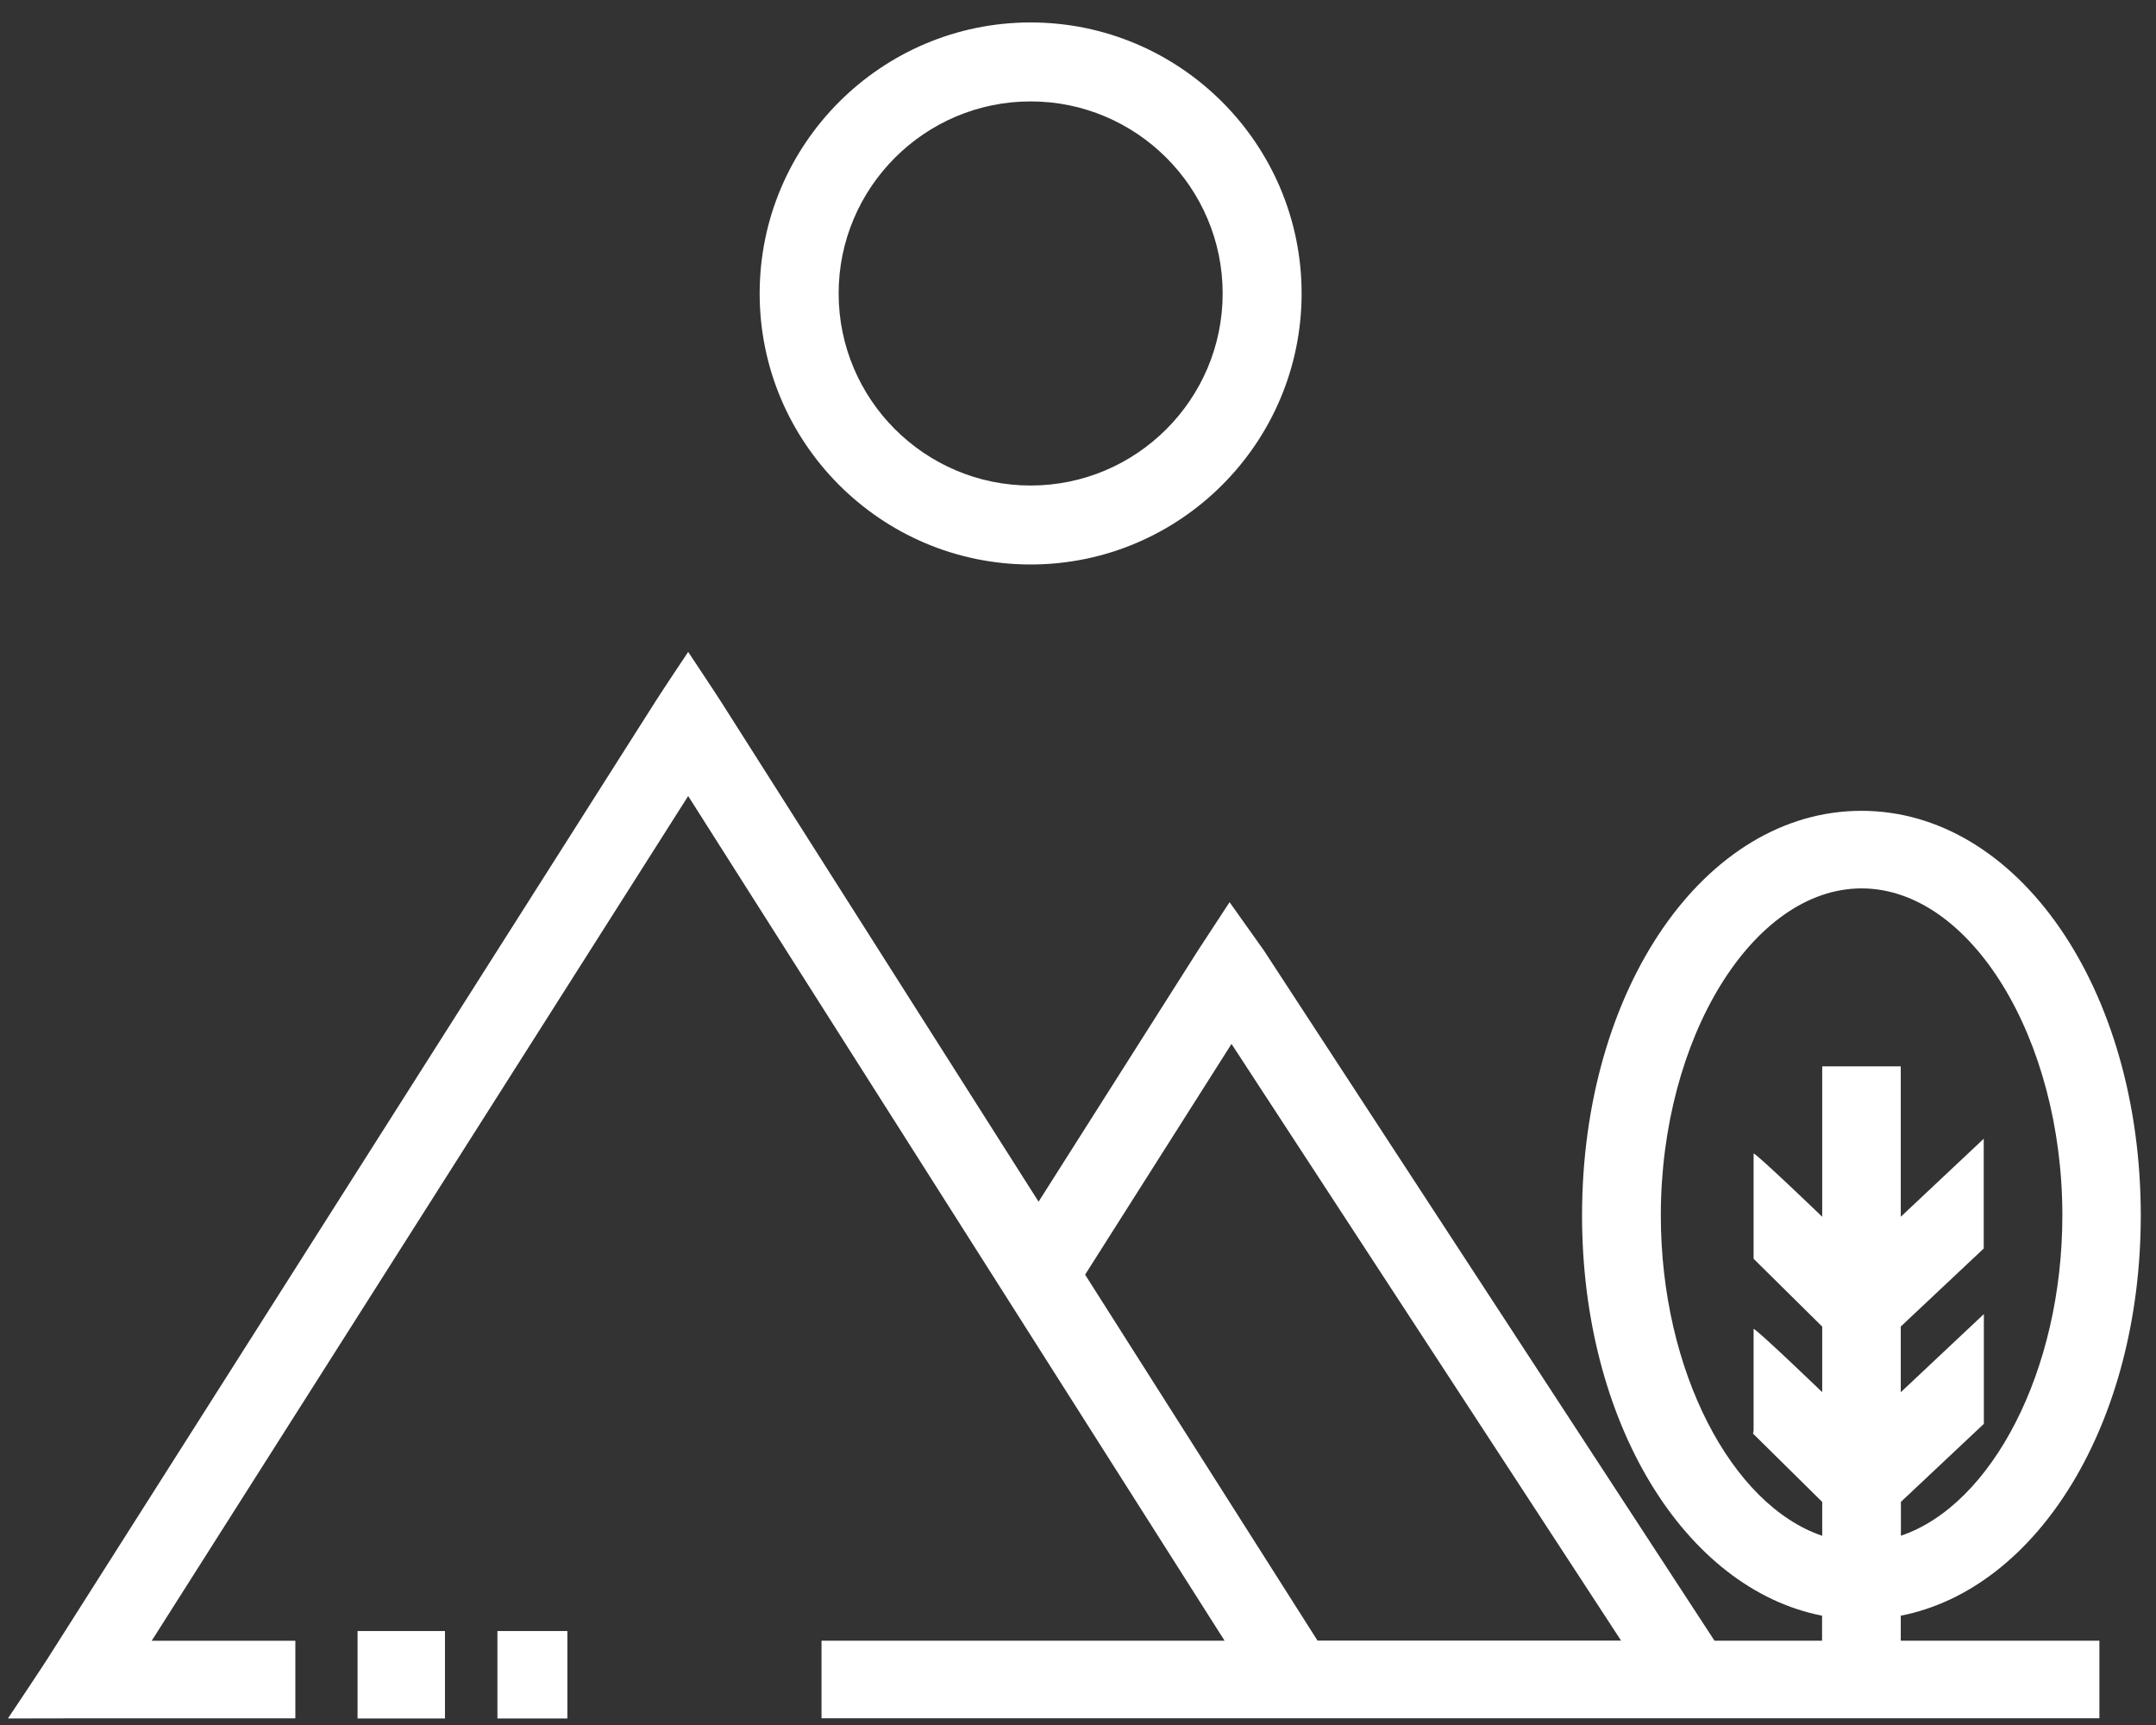
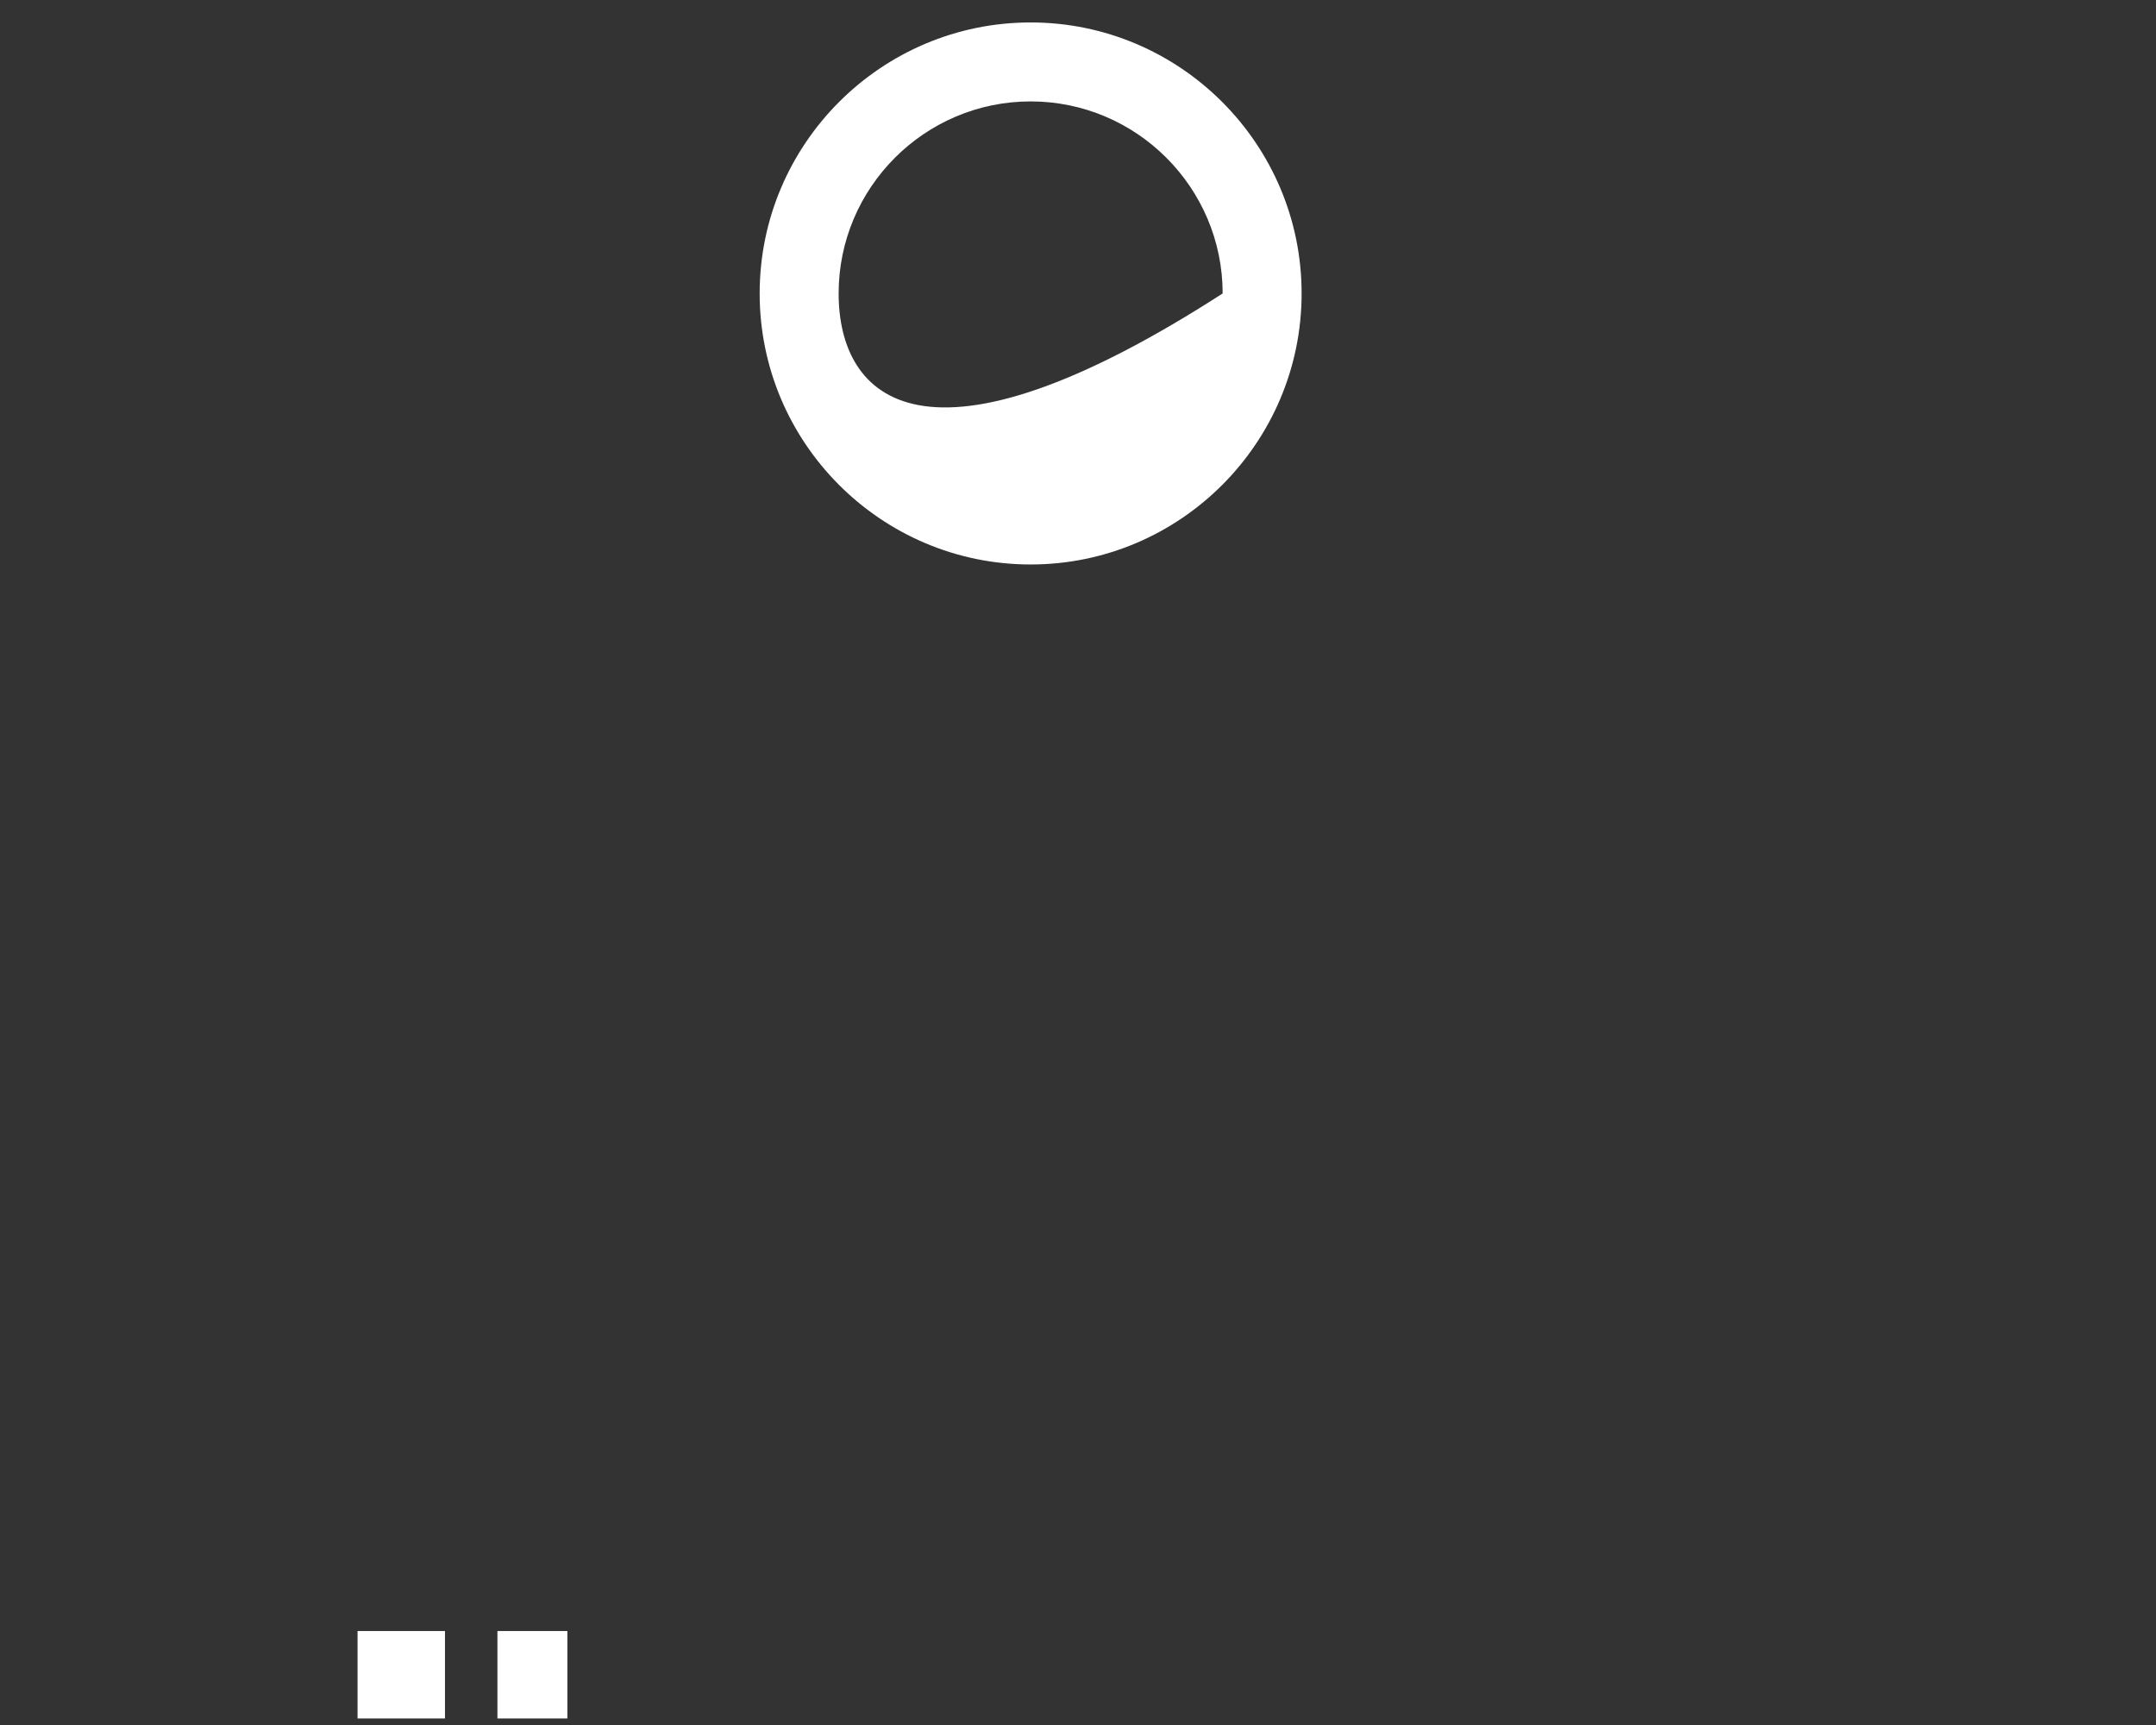
<svg xmlns="http://www.w3.org/2000/svg" width="95" height="76" viewBox="0 0 95 76" fill="none">
  <rect x="0" y="0" width="95" height="76" fill="#333333" stroke="none" />
-   <path d="M45.413 24.87C51.998 24.87 57.353 19.513 57.353 12.929C57.353 6.346 51.995 0.989 45.413 0.989C38.831 0.989 33.473 6.346 33.473 12.929C33.473 19.513 38.831 24.87 45.413 24.87ZM45.413 4.468C50.077 4.468 53.874 8.264 53.874 12.929C53.874 17.595 50.077 21.391 45.413 21.391C40.749 21.391 36.953 17.595 36.953 12.929C36.953 8.264 40.749 4.468 45.413 4.468Z" fill="white" />
+   <path d="M45.413 24.87C51.998 24.87 57.353 19.513 57.353 12.929C57.353 6.346 51.995 0.989 45.413 0.989C38.831 0.989 33.473 6.346 33.473 12.929C33.473 19.513 38.831 24.87 45.413 24.87ZM45.413 4.468C50.077 4.468 53.874 8.264 53.874 12.929C40.749 21.391 36.953 17.595 36.953 12.929C36.953 8.264 40.749 4.468 45.413 4.468Z" fill="white" />
  <path d="M19.607 71.86H15.755V75.712H19.607V71.86Z" fill="white" />
  <path d="M25 71.86H21.918V75.712H25V71.86Z" fill="white" />
-   <path d="M92.515 72.285H83.754V71.184C89.805 69.997 94.329 62.687 94.329 53.548C94.329 43.553 88.923 35.723 82.021 35.723C75.119 35.723 69.71 43.553 69.71 53.548C69.71 62.687 74.238 69.997 80.286 71.184V72.285H75.546L55.694 41.881L54.179 39.748L52.771 41.899L45.763 52.944L31.789 30.944C31.471 30.444 30.323 28.722 30.323 28.722C30.323 28.722 29.172 30.444 28.857 30.944L2.09 73.086C1.754 73.612 0.349 75.712 0.349 75.712C0.349 75.712 2.926 75.706 3.556 75.706H13.014V72.288H6.685L30.323 35.071L44.294 57.068L53.958 72.285H36.199V75.703H92.506V72.285H92.515ZM58.056 72.285L47.813 56.159L54.264 45.993L71.43 72.282H58.053L58.056 72.285ZM83.754 61.333V58.444L87.409 55.007V50.171L83.754 53.608V46.98H80.292V53.608C80.292 53.608 77.478 50.898 77.269 50.817V55.459L80.292 58.447V61.336C80.292 61.336 77.478 58.626 77.269 58.545V62.986C77.269 63.049 77.257 63.106 77.242 63.16L80.292 66.172V67.664C76.297 66.309 73.181 60.397 73.181 53.548C73.181 45.739 77.233 39.141 82.027 39.141C86.822 39.141 90.874 45.739 90.874 53.548C90.874 60.394 87.76 66.309 83.76 67.661V66.169L87.415 62.732V57.896L83.76 61.333H83.754Z" fill="white" />
</svg>